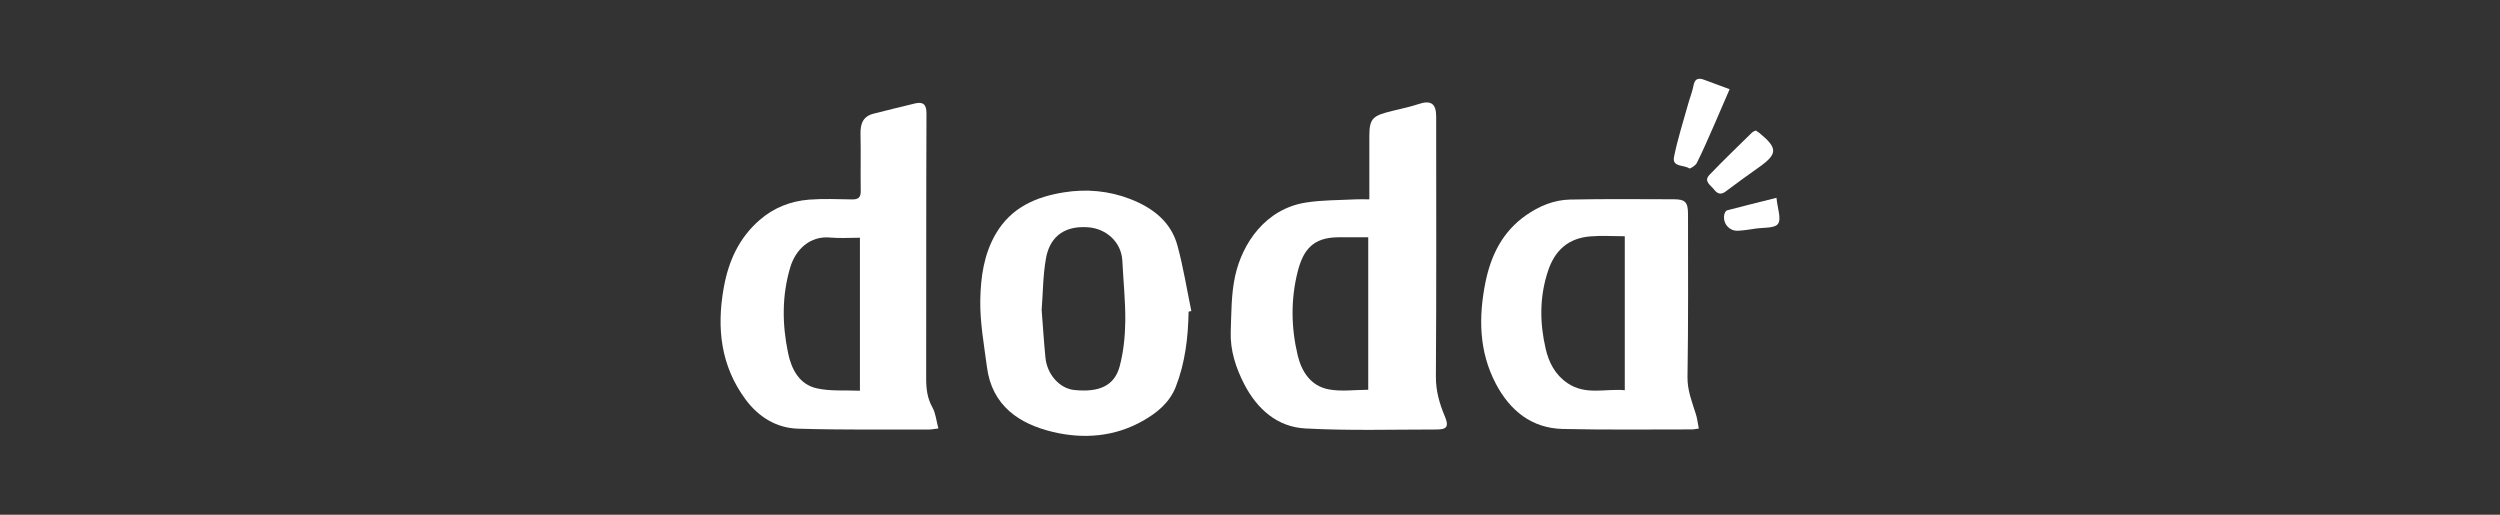
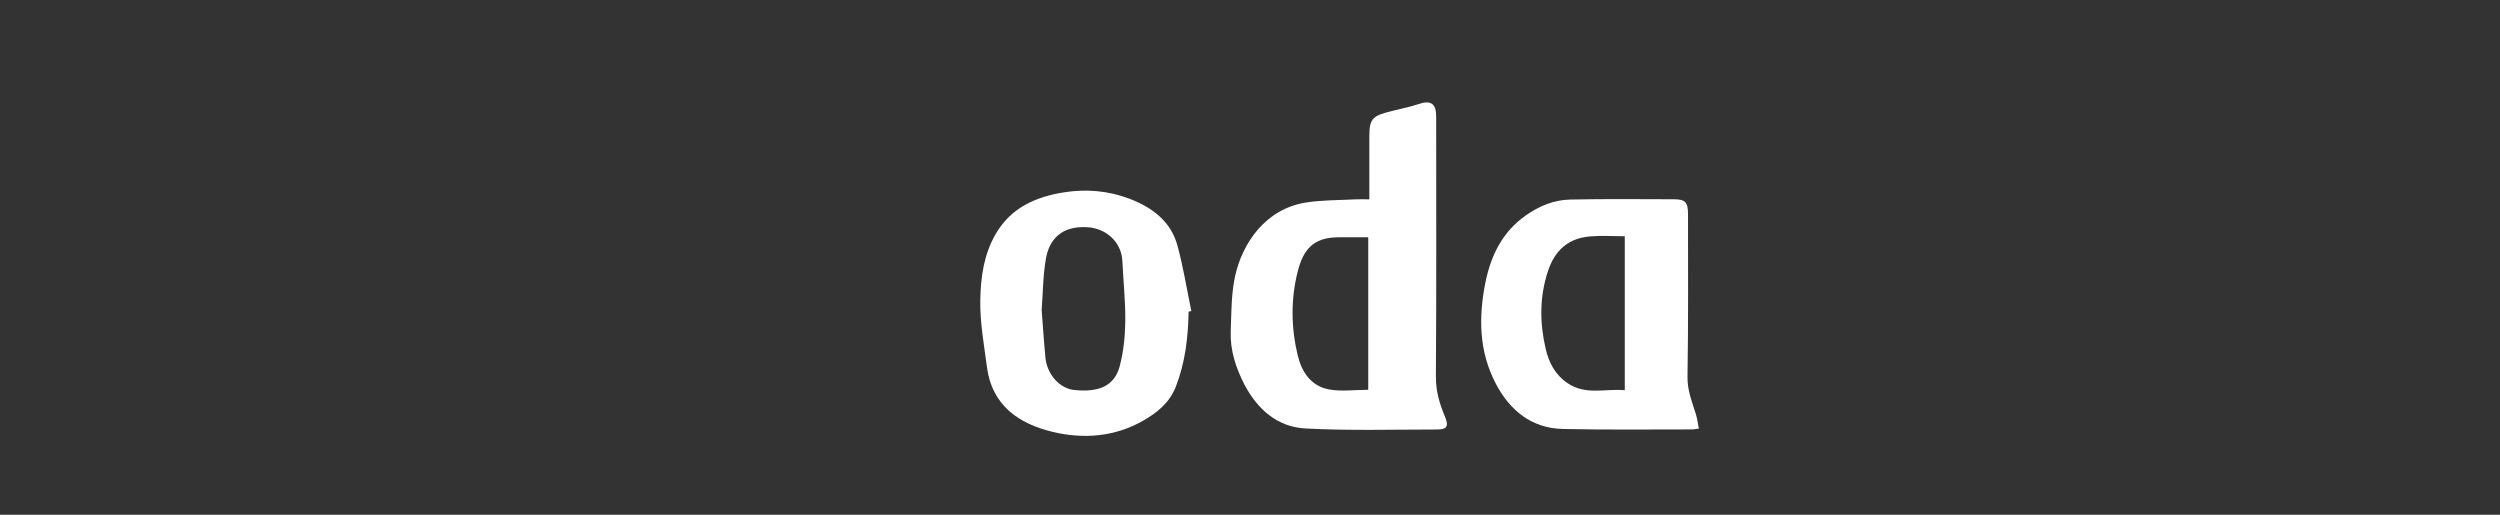
<svg xmlns="http://www.w3.org/2000/svg" id="_レイヤー_2" data-name="レイヤー 2" viewBox="0 0 340 70">
  <rect x="0" y="0" width="340" height="70" fill="#333333" stroke="none" />
  <defs>
    <style>
      .cls-1 {
        fill: none;
      }

      .cls-1, .cls-2 {
        stroke-width: 0px;
      }

      .cls-2 {
        fill: #fff;
      }
    </style>
  </defs>
  <g id="_文字" data-name="文字">
    <g>
-       <rect class="cls-1" width="340" height="70" />
      <g>
        <path class="cls-2" d="M186.23,27.11c0-2.99,0-5.82,0-8.65,0-2.48.59-2.74,3.13-3.38,1.18-.3,2.39-.53,3.54-.92,1.68-.57,2.42-.11,2.42,1.7,0,11.78.04,23.57-.04,35.35-.01,1.94.48,3.66,1.2,5.37.58,1.38.36,1.83-1.08,1.83-5.96,0-11.92.18-17.87-.14-3.81-.2-6.55-2.63-8.29-5.98-1.16-2.23-1.95-4.64-1.86-7.2.09-2.51.06-5.08.59-7.52.98-4.51,4.15-9.15,9.6-10.02,2.25-.36,4.56-.32,6.84-.44.52-.03,1.04,0,1.81,0ZM186.08,53.01v-20.74c-1.45,0-2.78,0-4.11,0-3.49.03-4.76,1.81-5.49,4.69-.94,3.72-.9,7.57,0,11.34.54,2.28,1.8,4.18,4.2,4.65,1.71.33,3.53.06,5.4.06Z" />
-         <path class="cls-2" d="M127.63,58.27c-.61.07-.99.15-1.38.15-5.91-.02-11.83.06-17.74-.12-2.94-.09-5.36-1.61-7.11-3.97-3.37-4.56-3.95-9.68-2.98-15.14.64-3.64,2.06-6.81,4.89-9.27,1.93-1.68,4.22-2.57,6.72-2.77,1.95-.15,3.91-.06,5.87-.03.86.01,1.18-.3,1.16-1.17-.04-2.58.03-5.16-.03-7.74-.03-1.41.35-2.42,1.85-2.77,1.87-.45,3.72-.95,5.59-1.38,1.11-.25,1.54.17,1.53,1.4-.05,12.01-.02,24.02-.04,36.03,0,1.39.15,2.67.85,3.92.45.81.53,1.82.81,2.86ZM116.95,53.14v-20.81c-1.43,0-2.73.1-4-.02-2.8-.28-4.76,1.65-5.47,4.03-1.16,3.86-1.11,7.79-.3,11.68.45,2.18,1.52,4.26,3.89,4.79,1.86.42,3.86.24,5.88.33Z" />
        <path class="cls-2" d="M231.06,58.28c-.48.06-.69.12-.91.12-5.87,0-11.74.07-17.6-.06-4.27-.1-7.2-2.51-9.12-6.16-2.3-4.38-2.36-9.04-1.41-13.78.75-3.7,2.33-6.89,5.51-9.12,1.8-1.26,3.8-2.09,5.98-2.14,4.71-.1,9.42-.05,14.14-.04,1.55,0,1.92.41,1.92,2.01,0,7.38.05,14.76-.07,22.14-.03,1.86.63,3.44,1.15,5.11.18.57.24,1.18.39,1.92ZM220.97,32.13c-1.63,0-3.18-.11-4.71.02-2.94.25-4.78,1.84-5.73,4.7-1.17,3.53-1.14,7.05-.32,10.58.43,1.86,1.28,3.53,2.96,4.67,2.49,1.7,5.19.72,7.8.97v-20.95Z" />
        <path class="cls-2" d="M161.65,42.37c-.06,3.5-.46,6.96-1.75,10.25-.83,2.11-2.5,3.49-4.39,4.57-3.88,2.23-8.16,2.55-12.34,1.55-4.56-1.09-8.26-3.57-8.94-8.79-.4-3.06-.97-6.14-.91-9.19.06-3.08.48-6.19,2.13-9,2.1-3.56,5.44-4.99,9.24-5.6,3.06-.49,6.12-.22,9.03.91,3.03,1.18,5.53,3.06,6.42,6.35.79,2.92,1.27,5.92,1.88,8.88-.12.03-.24.05-.36.08ZM141.66,42.09c.17,2.22.31,4.39.52,6.55.23,2.32,1.95,4.2,3.92,4.4,3.4.35,5.46-.58,6.17-3.2.53-1.98.74-4.09.77-6.14.03-2.74-.27-5.48-.4-8.23-.13-2.57-2.21-4.38-4.66-4.56-3.68-.27-5.28,1.75-5.72,4.19-.42,2.3-.41,4.68-.59,6.98Z" />
-         <path class="cls-2" d="M235.23,12.13c-.73,1.68-1.41,3.28-2.11,4.88-.76,1.73-1.51,3.46-2.35,5.15-.17.35-.92.83-1.04.74-.71-.51-2.36-.13-2.06-1.58.48-2.39,1.24-4.72,1.89-7.08.24-.88.59-1.73.76-2.62.17-.9.63-1.06,1.39-.79,1.1.4,2.2.81,3.51,1.3Z" />
-         <path class="cls-2" d="M238.79,17.75c.17.12.35.22.51.35,2.48,2.04,2.47,2.84-.06,4.63-1.53,1.09-3.06,2.18-4.56,3.32-.68.51-1.16.26-1.57-.28-.44-.58-1.46-1.1-.63-1.98,1.88-1.97,3.85-3.85,5.79-5.76.12-.12.3-.17.51-.28Z" />
-         <path class="cls-2" d="M241.6,26.9c.14,1.45.69,2.86.21,3.54-.44.63-1.99.49-3.06.65-.79.12-1.58.25-2.38.29-1.24.07-2.17-1.1-1.84-2.3.05-.19.21-.44.37-.48,2.16-.57,4.33-1.1,6.71-1.7Z" />
      </g>
    </g>
  </g>
</svg>